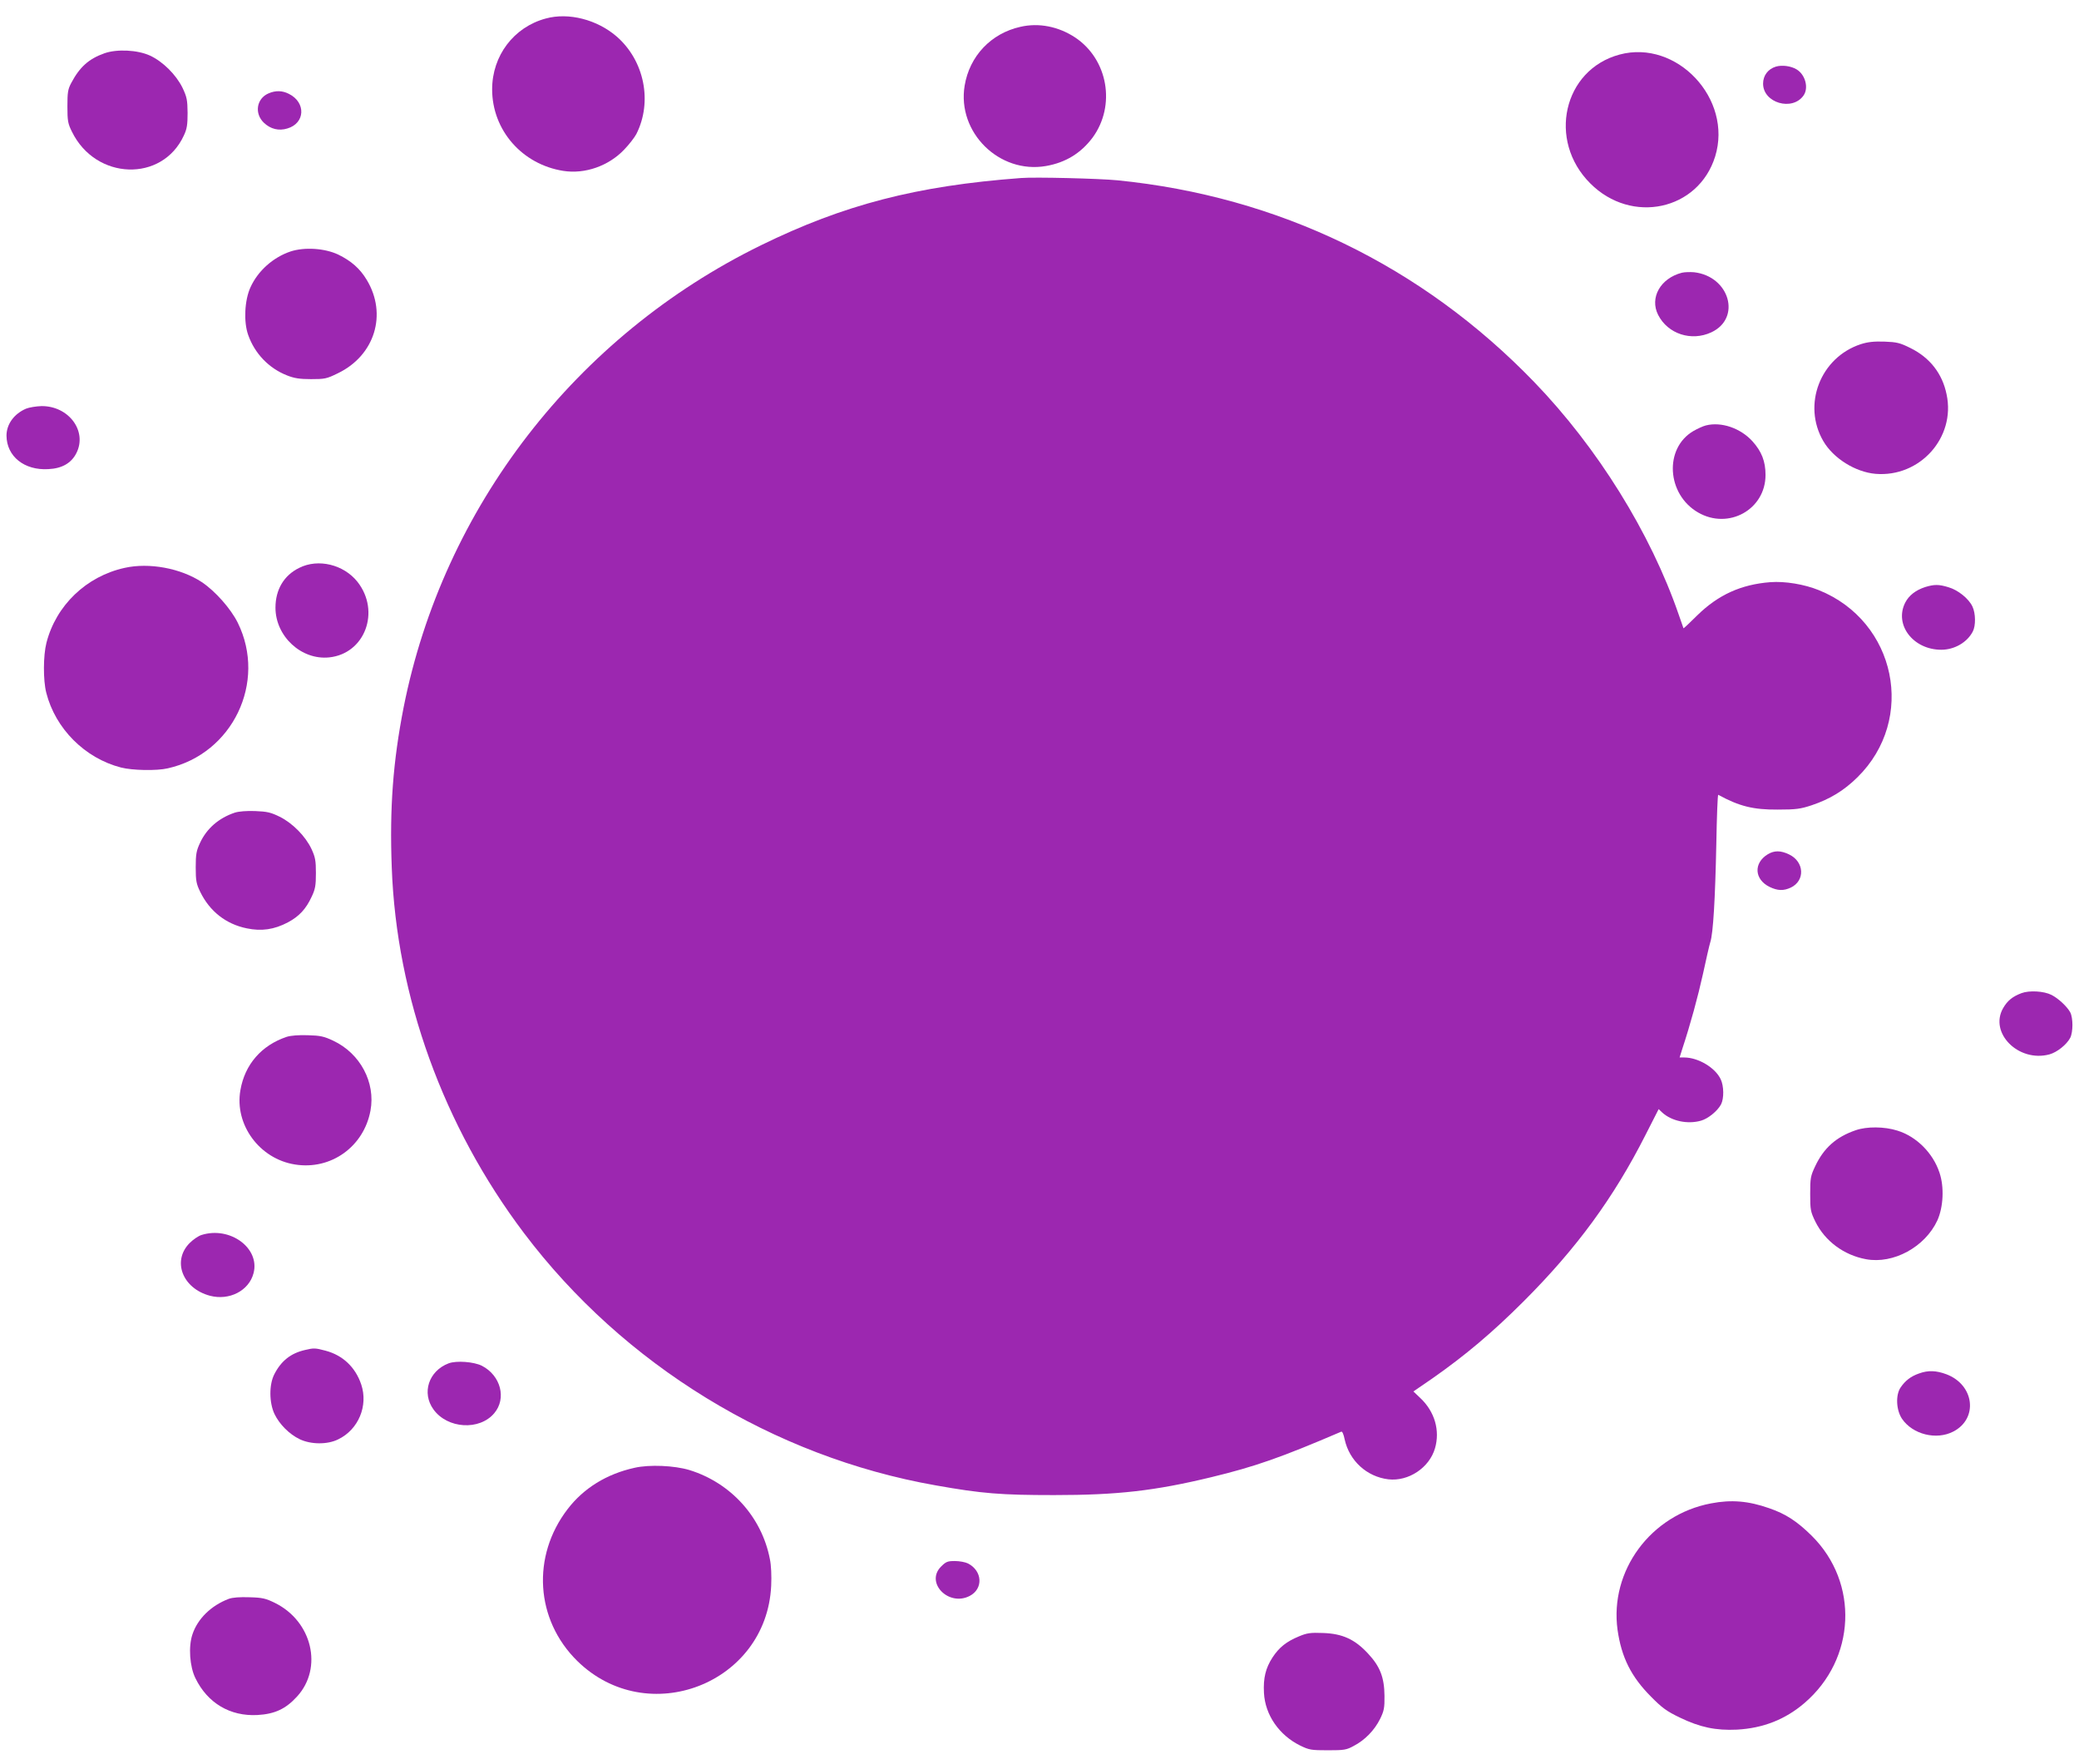
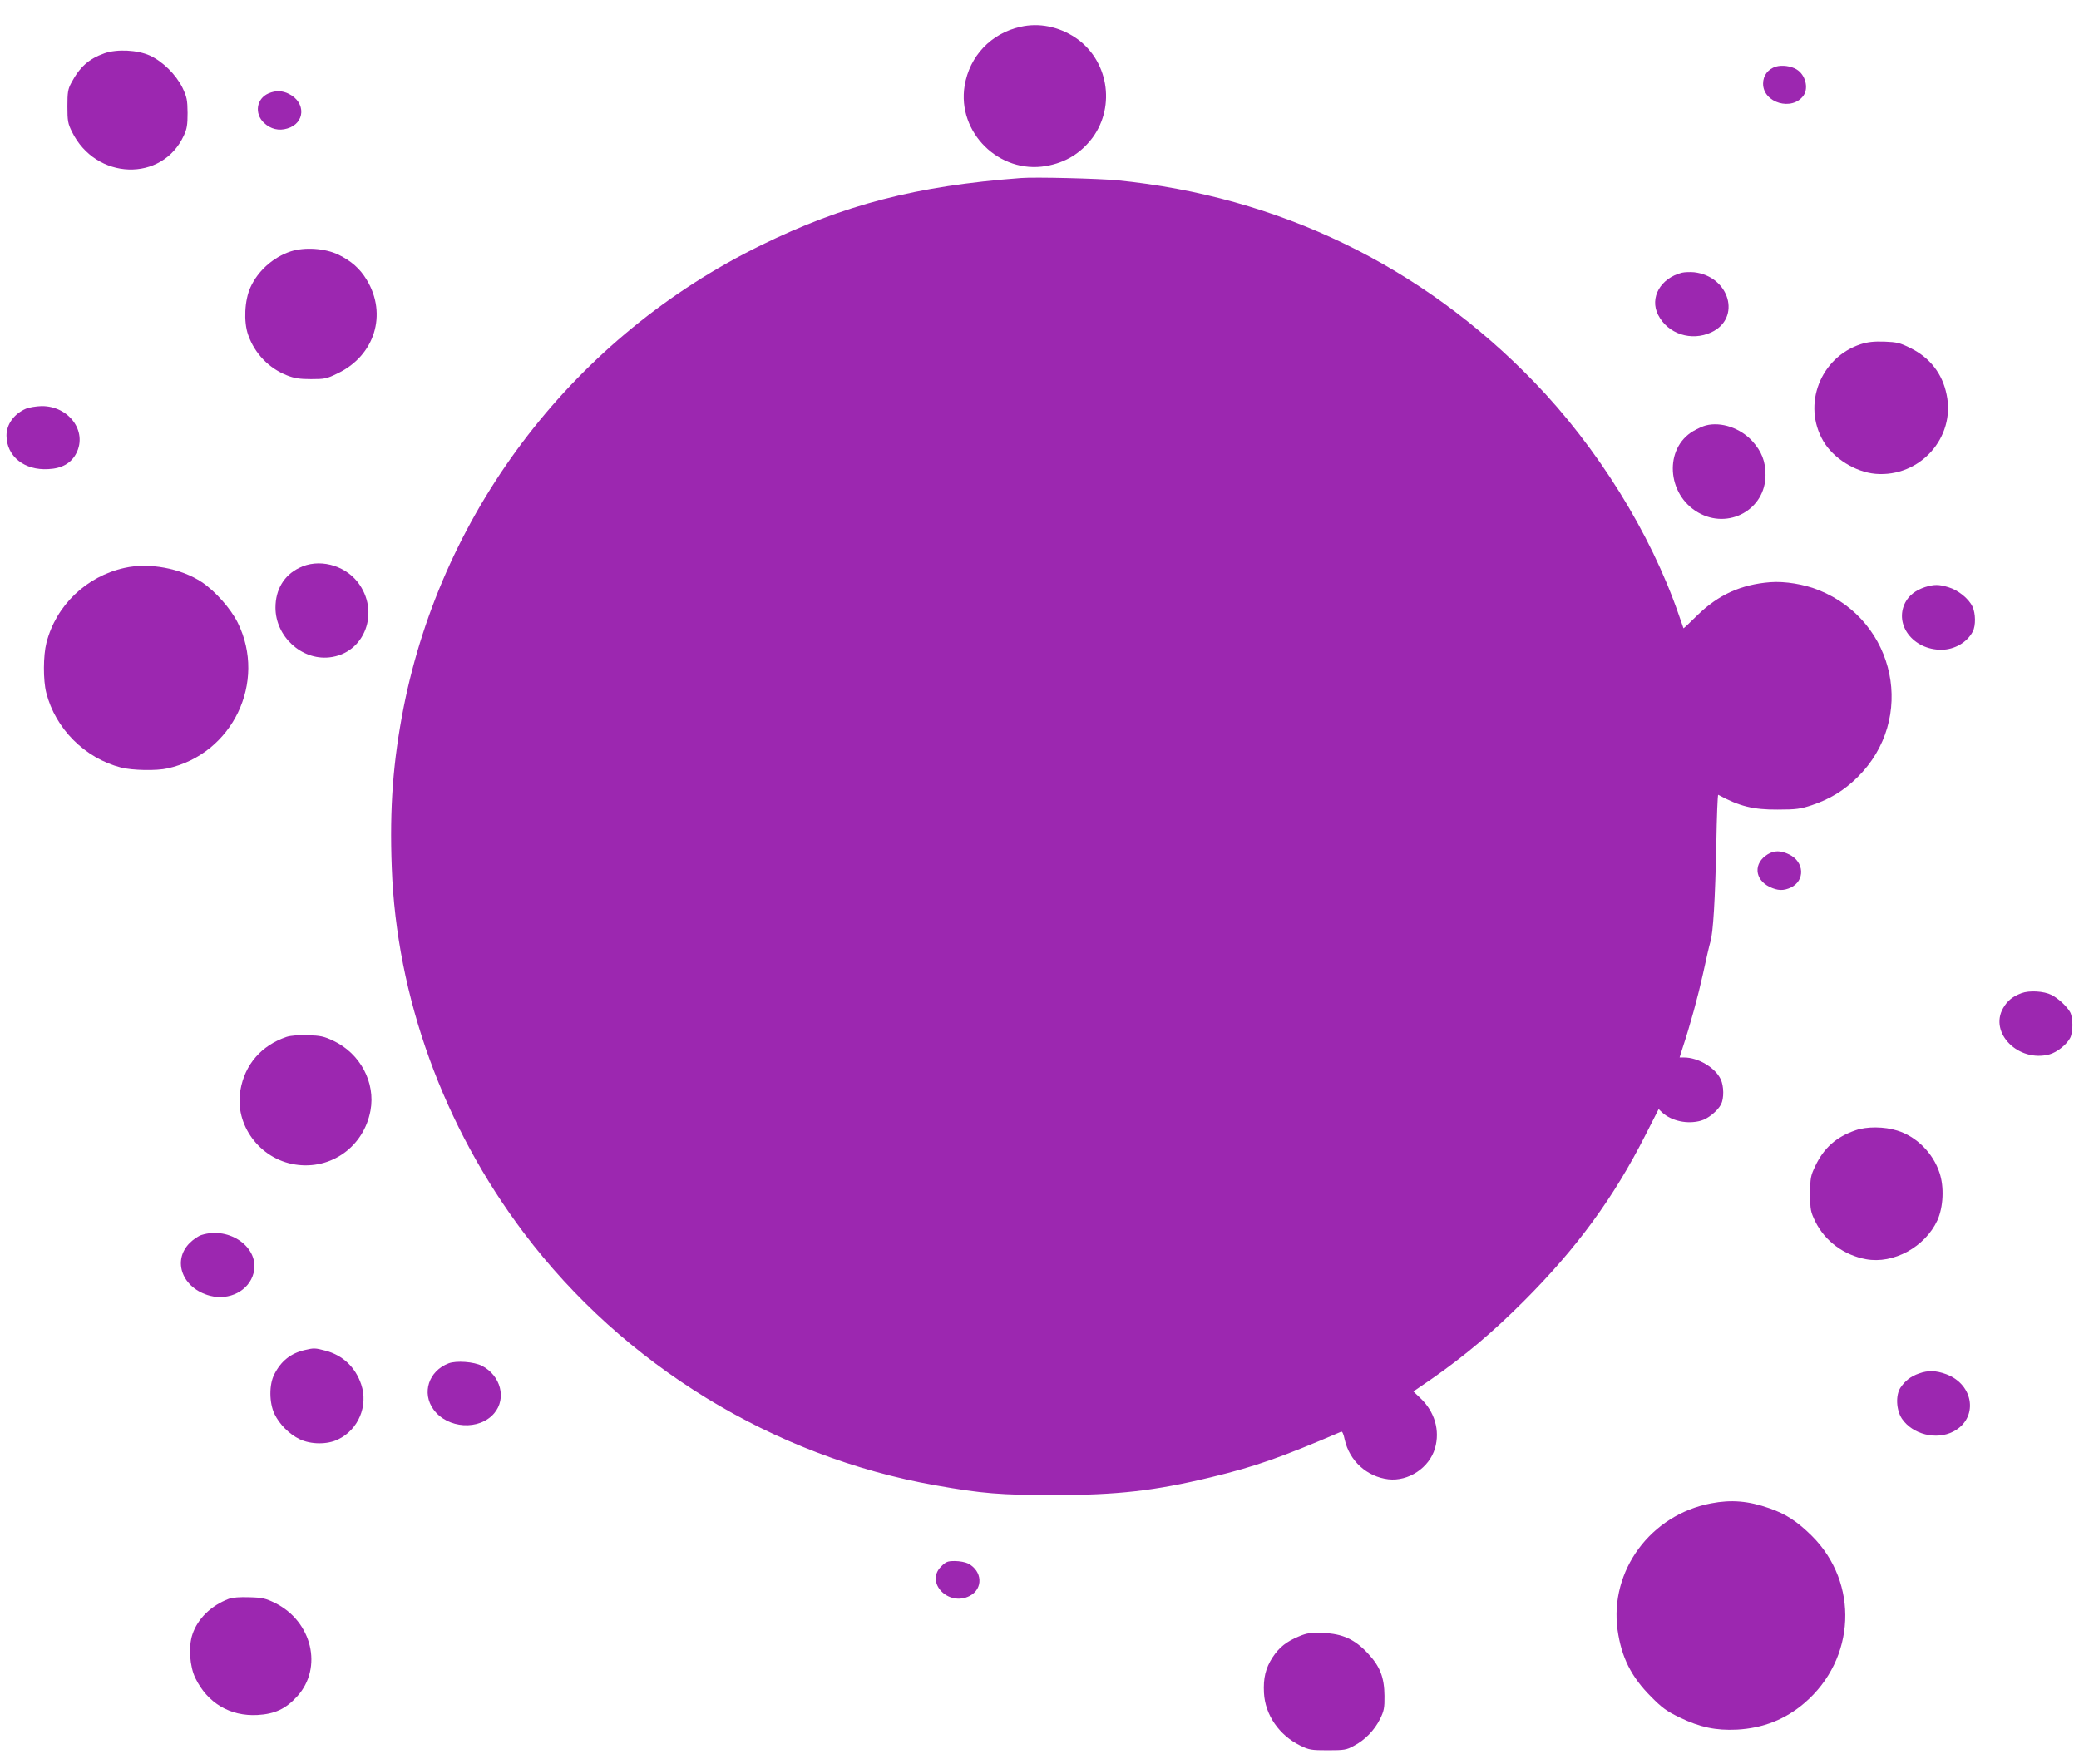
<svg xmlns="http://www.w3.org/2000/svg" version="1.0" width="1280pt" height="1086pt" viewBox="0 0 1280 1086" preserveAspectRatio="xMidYMid meet">
  <g transform="translate(0,1086) scale(0.1,-0.1)" fill="#9c27b0" stroke="none">
-     <path d="M3360 10746 c-197 -53 -330 -229 -330 -436 0 -251 184 -462 438 -502 133 -21 279 30 375 131 30 31 64 75 75 96 100 198 50 451 -121 600 -120 104 -296 150 -437 111z" />
    <path d="M6283 10695 c-181 -40 -314 -180 -344 -363 -47 -287 213 -544 501 -494 121 21 215 79 287 175 144 197 95 481 -107 616 -103 68 -224 92 -337 66z" />
    <path d="M643 10532 c-96 -34 -152 -84 -204 -182 -21 -39 -24 -59 -24 -145 0 -89 3 -106 28 -156 146 -299 556 -313 689 -23 19 40 23 66 23 139 -1 80 -4 97 -32 156 -40 80 -120 160 -200 197 -77 35 -203 41 -280 14z" />
-     <path d="M9971 10524 c-346 -93 -445 -529 -180 -793 254 -255 666 -166 769 166 109 354 -236 722 -589 627z" />
    <path d="M10934 10450 c-49 -15 -79 -55 -79 -105 0 -119 180 -171 249 -73 33 47 11 129 -43 161 -35 21 -89 28 -127 17z" />
    <path d="M1653 10285 c-74 -32 -88 -124 -28 -181 41 -39 92 -51 144 -35 110 32 116 160 10 213 -41 21 -82 22 -126 3z" />
    <path d="M6285 9764 c-643 -48 -1089 -164 -1600 -414 -1139 -558 -1956 -1614 -2200 -2845 -65 -332 -87 -618 -73 -986 29 -796 318 -1593 814 -2250 613 -812 1535 -1377 2534 -1553 286 -51 404 -60 730 -60 389 0 619 26 967 110 273 66 431 122 800 280 7 4 15 -14 22 -48 29 -131 136 -229 269 -245 124 -14 252 71 287 191 32 110 -2 226 -90 309 l-43 41 118 81 c200 140 368 281 561 474 328 328 555 639 750 1024 l81 159 21 -20 c57 -53 156 -75 240 -51 43 12 101 59 123 100 19 37 18 113 -2 155 -34 72 -139 134 -225 134 l-28 0 15 48 c52 157 98 327 129 467 19 88 39 176 45 195 18 55 30 268 37 603 3 169 8 306 12 304 130 -71 216 -92 366 -91 113 0 141 4 210 27 110 37 197 89 281 172 363 357 239 960 -238 1152 -89 36 -208 56 -299 49 -180 -14 -320 -78 -448 -203 -46 -46 -85 -82 -86 -81 -1 2 -14 39 -29 83 -174 505 -501 1030 -891 1434 -691 715 -1573 1142 -2565 1241 -111 11 -510 21 -595 14z" />
    <path d="M1789 9312 c-107 -36 -201 -119 -247 -221 -36 -78 -43 -212 -14 -293 40 -114 127 -205 239 -249 45 -18 79 -23 148 -23 84 0 96 2 165 36 227 109 306 363 178 575 -42 70 -96 117 -176 156 -83 39 -207 47 -293 19z" />
    <path d="M10355 9181 c-132 -34 -200 -154 -146 -260 60 -117 204 -164 327 -107 187 87 113 345 -106 370 -25 2 -58 1 -75 -3z" />
    <path d="M11456 8741 c-249 -82 -361 -373 -230 -597 62 -106 197 -190 321 -201 273 -23 494 223 438 488 -26 129 -103 227 -222 286 -66 33 -85 37 -161 40 -66 2 -102 -2 -146 -16z" />
    <path d="M160 8344 c-74 -32 -120 -96 -120 -166 1 -128 110 -215 258 -206 84 4 141 37 172 98 69 135 -46 291 -214 290 -33 -1 -77 -8 -96 -16z" />
    <path d="M10503 8241 c-17 -4 -52 -20 -78 -35 -180 -106 -164 -389 30 -501 187 -108 415 18 415 231 0 84 -24 145 -81 208 -74 81 -192 121 -286 97z" />
    <path d="M1842 7364 c-94 -46 -146 -134 -146 -245 0 -176 159 -324 331 -306 220 23 317 283 174 465 -85 107 -242 145 -359 86z" />
    <path d="M767 7364 c-236 -52 -422 -231 -481 -461 -20 -77 -21 -231 -1 -308 56 -221 238 -403 460 -460 70 -18 220 -21 288 -5 399 89 611 531 431 896 -43 87 -139 195 -221 250 -130 86 -325 122 -476 88z" />
    <path d="M11853 7246 c-58 -19 -100 -51 -123 -96 -69 -136 49 -290 222 -290 81 0 159 45 194 112 19 36 18 112 -2 154 -23 49 -89 102 -148 119 -59 18 -87 18 -143 1z" />
-     <path d="M1445 5857 c-98 -33 -172 -97 -213 -185 -23 -49 -27 -70 -27 -152 0 -83 4 -102 28 -151 58 -119 158 -198 286 -224 90 -19 169 -8 254 37 69 37 111 82 146 158 22 46 26 69 26 145 0 77 -4 98 -27 148 -37 79 -117 160 -196 199 -55 27 -77 32 -151 35 -52 2 -102 -2 -126 -10z" />
    <path d="M10884 5601 c-89 -54 -83 -155 11 -201 50 -24 86 -25 131 -4 89 43 83 159 -11 204 -52 25 -91 25 -131 1z" />
    <path d="M12446 4746 c-56 -21 -87 -47 -113 -92 -88 -153 95 -336 285 -285 47 13 106 60 128 102 18 36 18 122 0 157 -19 35 -72 85 -115 107 -47 24 -137 29 -185 11z" />
    <path d="M1765 4477 c-155 -52 -258 -170 -285 -329 -37 -212 118 -423 337 -457 221 -35 423 110 464 332 32 173 -63 352 -229 430 -57 27 -80 32 -157 34 -55 2 -105 -2 -130 -10z" />
    <path d="M11425 3902 c-120 -41 -196 -109 -249 -221 -29 -61 -31 -74 -31 -171 0 -98 2 -109 32 -171 59 -119 175 -206 312 -231 168 -31 363 75 439 239 37 82 43 206 13 294 -40 121 -142 223 -260 259 -79 25 -188 26 -256 2z" />
    <path d="M1240 3257 c-19 -6 -51 -28 -72 -49 -110 -110 -45 -280 125 -325 119 -31 240 31 268 139 41 154 -145 291 -321 235z" />
    <path d="M1877 2549 c-87 -20 -146 -67 -188 -149 -33 -64 -32 -175 1 -245 31 -64 91 -124 155 -155 69 -33 171 -34 237 -1 125 60 186 207 142 338 -36 107 -114 180 -220 208 -64 17 -72 17 -127 4z" />
    <path d="M2762 2467 c-123 -47 -167 -182 -93 -284 86 -119 283 -131 374 -23 77 91 40 232 -76 292 -50 25 -157 33 -205 15z" />
    <path d="M11816 2405 c-52 -18 -85 -44 -114 -86 -32 -46 -28 -139 8 -193 66 -97 212 -133 316 -79 155 80 130 288 -43 353 -62 23 -112 25 -167 5z" />
-     <path d="M3907 1824 c-172 -38 -313 -125 -412 -254 -223 -290 -199 -681 59 -935 432 -424 1165 -141 1194 462 3 61 0 128 -8 165 -50 259 -240 469 -495 548 -93 28 -246 35 -338 14z" />
    <path d="M10535 1605 c-372 -70 -626 -415 -576 -779 24 -168 83 -288 207 -412 67 -68 96 -89 175 -127 126 -61 223 -81 353 -75 161 9 297 62 416 164 316 271 337 739 45 1029 -90 89 -160 135 -262 170 -128 45 -233 54 -358 30z" />
    <path d="M5794 1216 c-99 -99 46 -248 176 -181 85 44 79 154 -10 200 -16 8 -52 15 -81 15 -45 0 -55 -4 -85 -34z" />
    <path d="M1408 1017 c-108 -41 -191 -122 -223 -218 -26 -76 -17 -199 18 -270 75 -154 214 -236 382 -227 106 6 174 37 244 114 161 176 93 463 -136 576 -57 28 -78 33 -157 35 -59 2 -104 -1 -128 -10z" />
    <path d="M7997 786 c-77 -32 -121 -67 -162 -129 -43 -66 -58 -128 -53 -219 7 -135 93 -260 223 -324 55 -27 69 -29 170 -29 100 0 115 2 160 27 68 35 128 97 162 166 24 49 28 68 27 142 -1 113 -27 181 -101 260 -81 88 -158 123 -277 127 -78 3 -99 0 -149 -21z" />
  </g>
</svg>